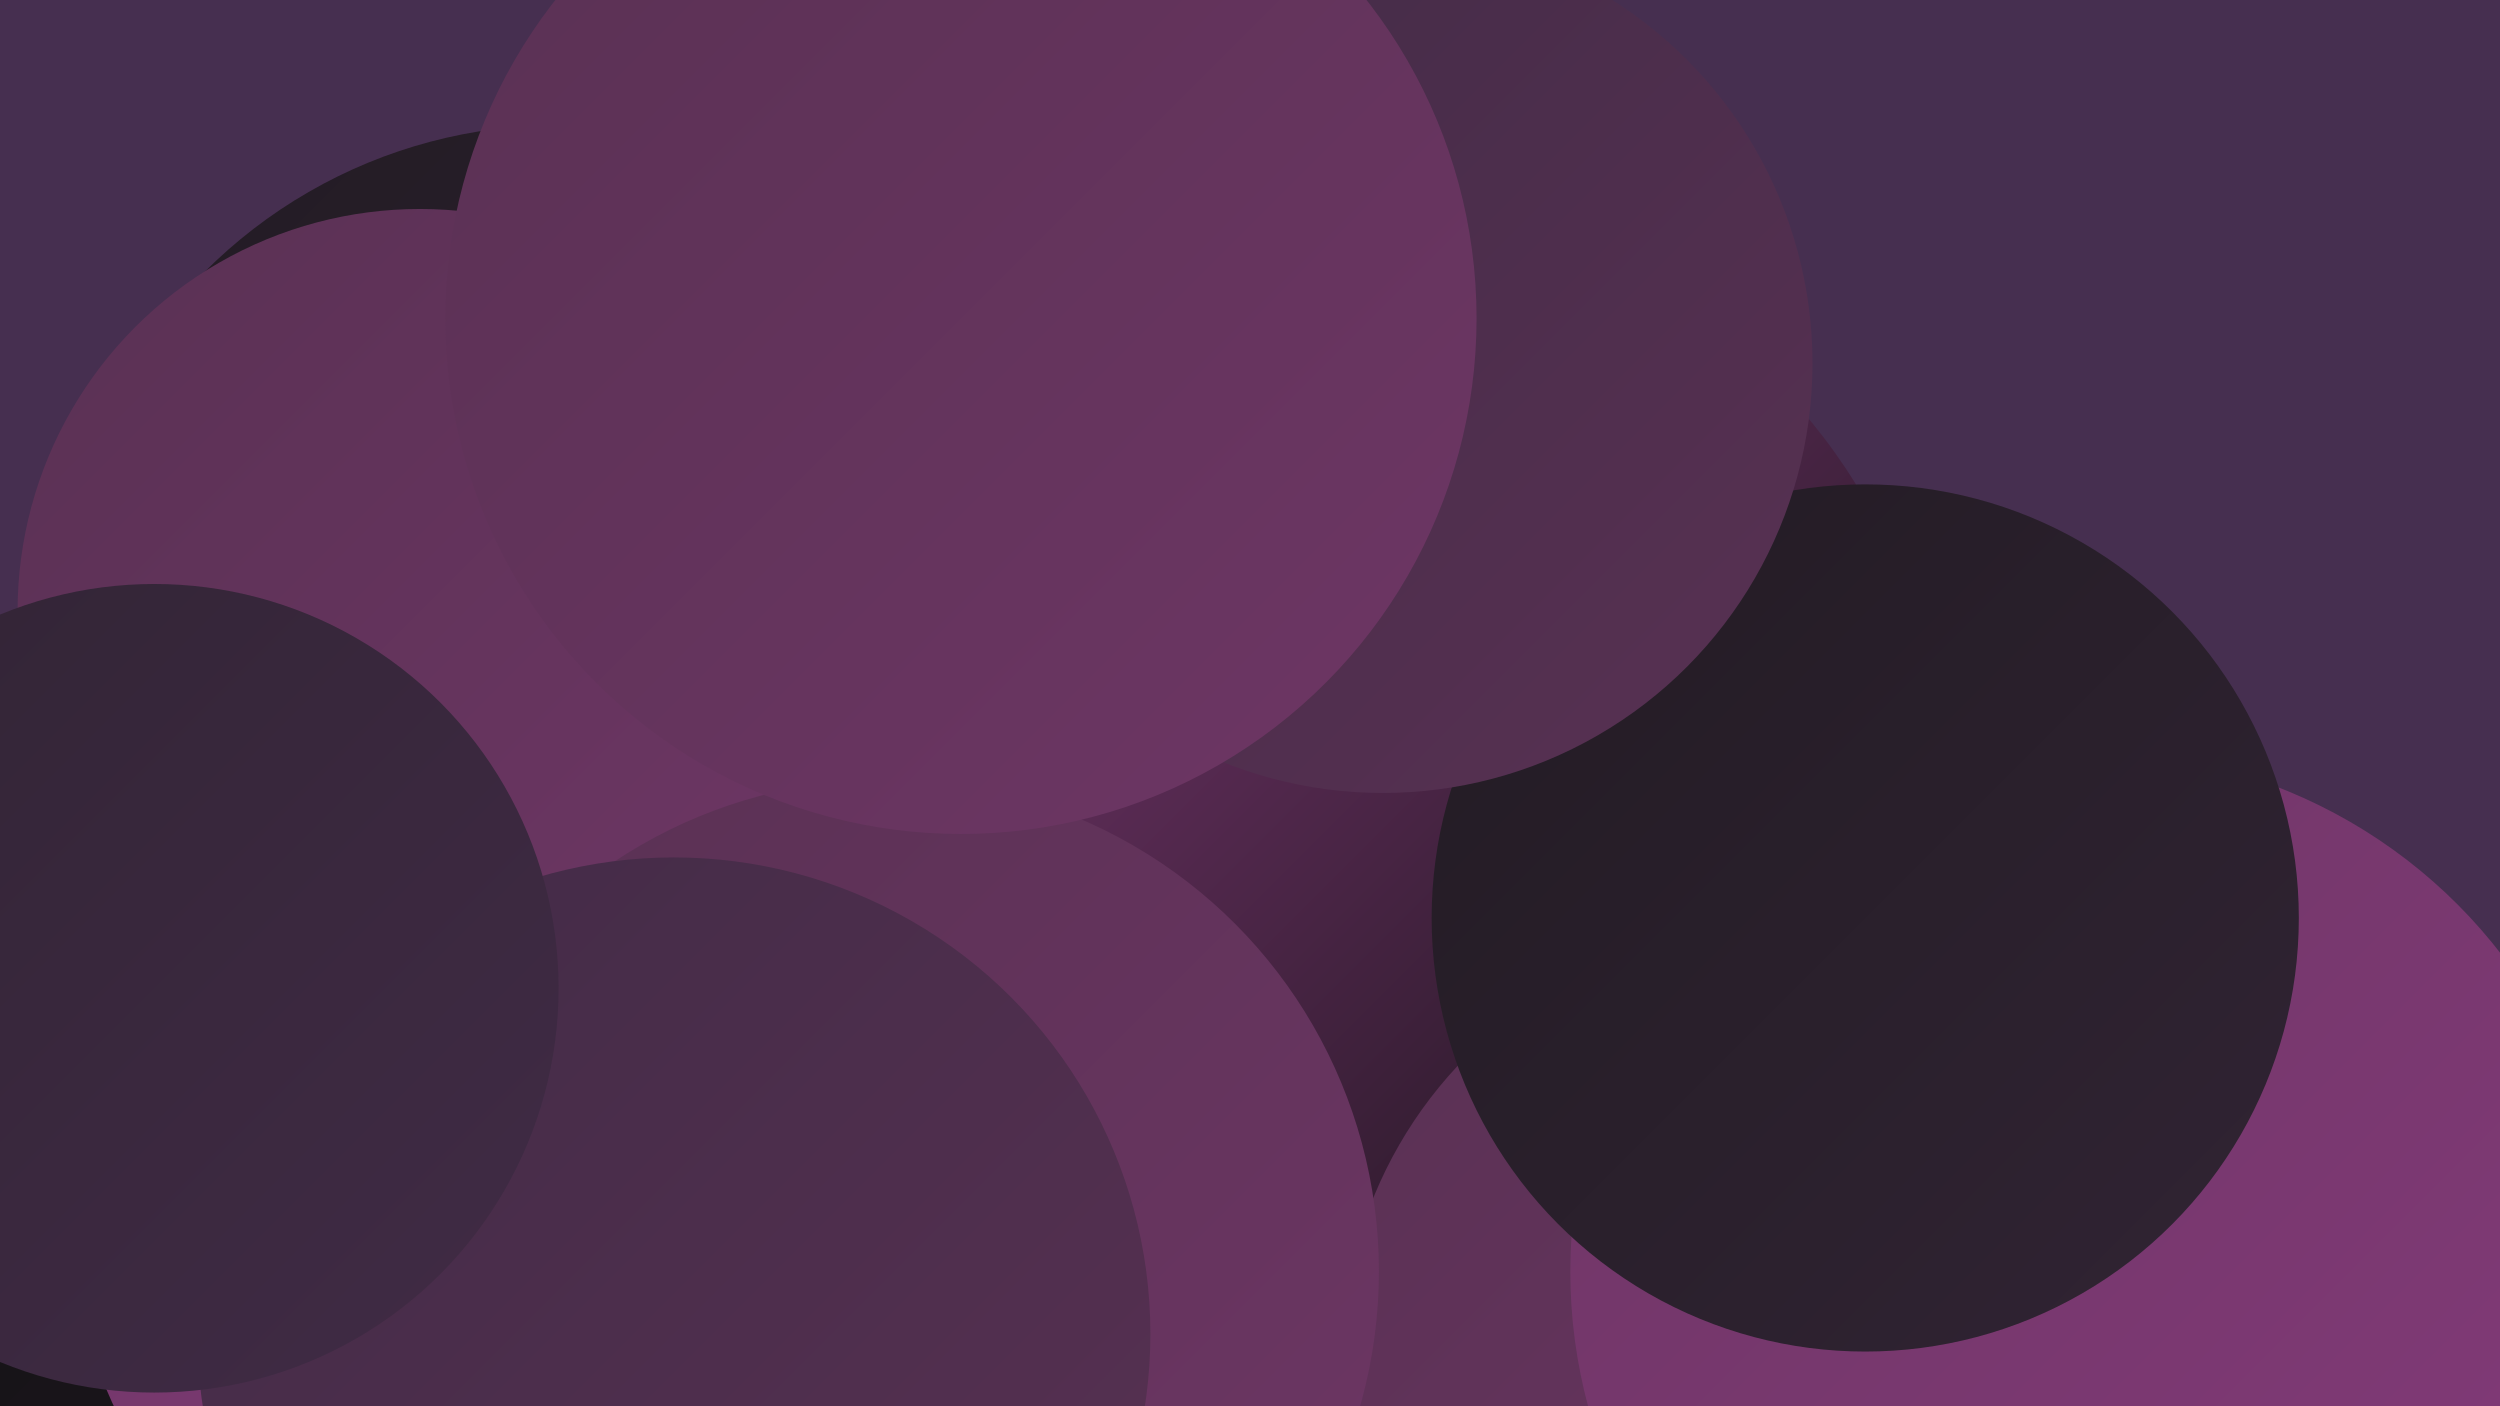
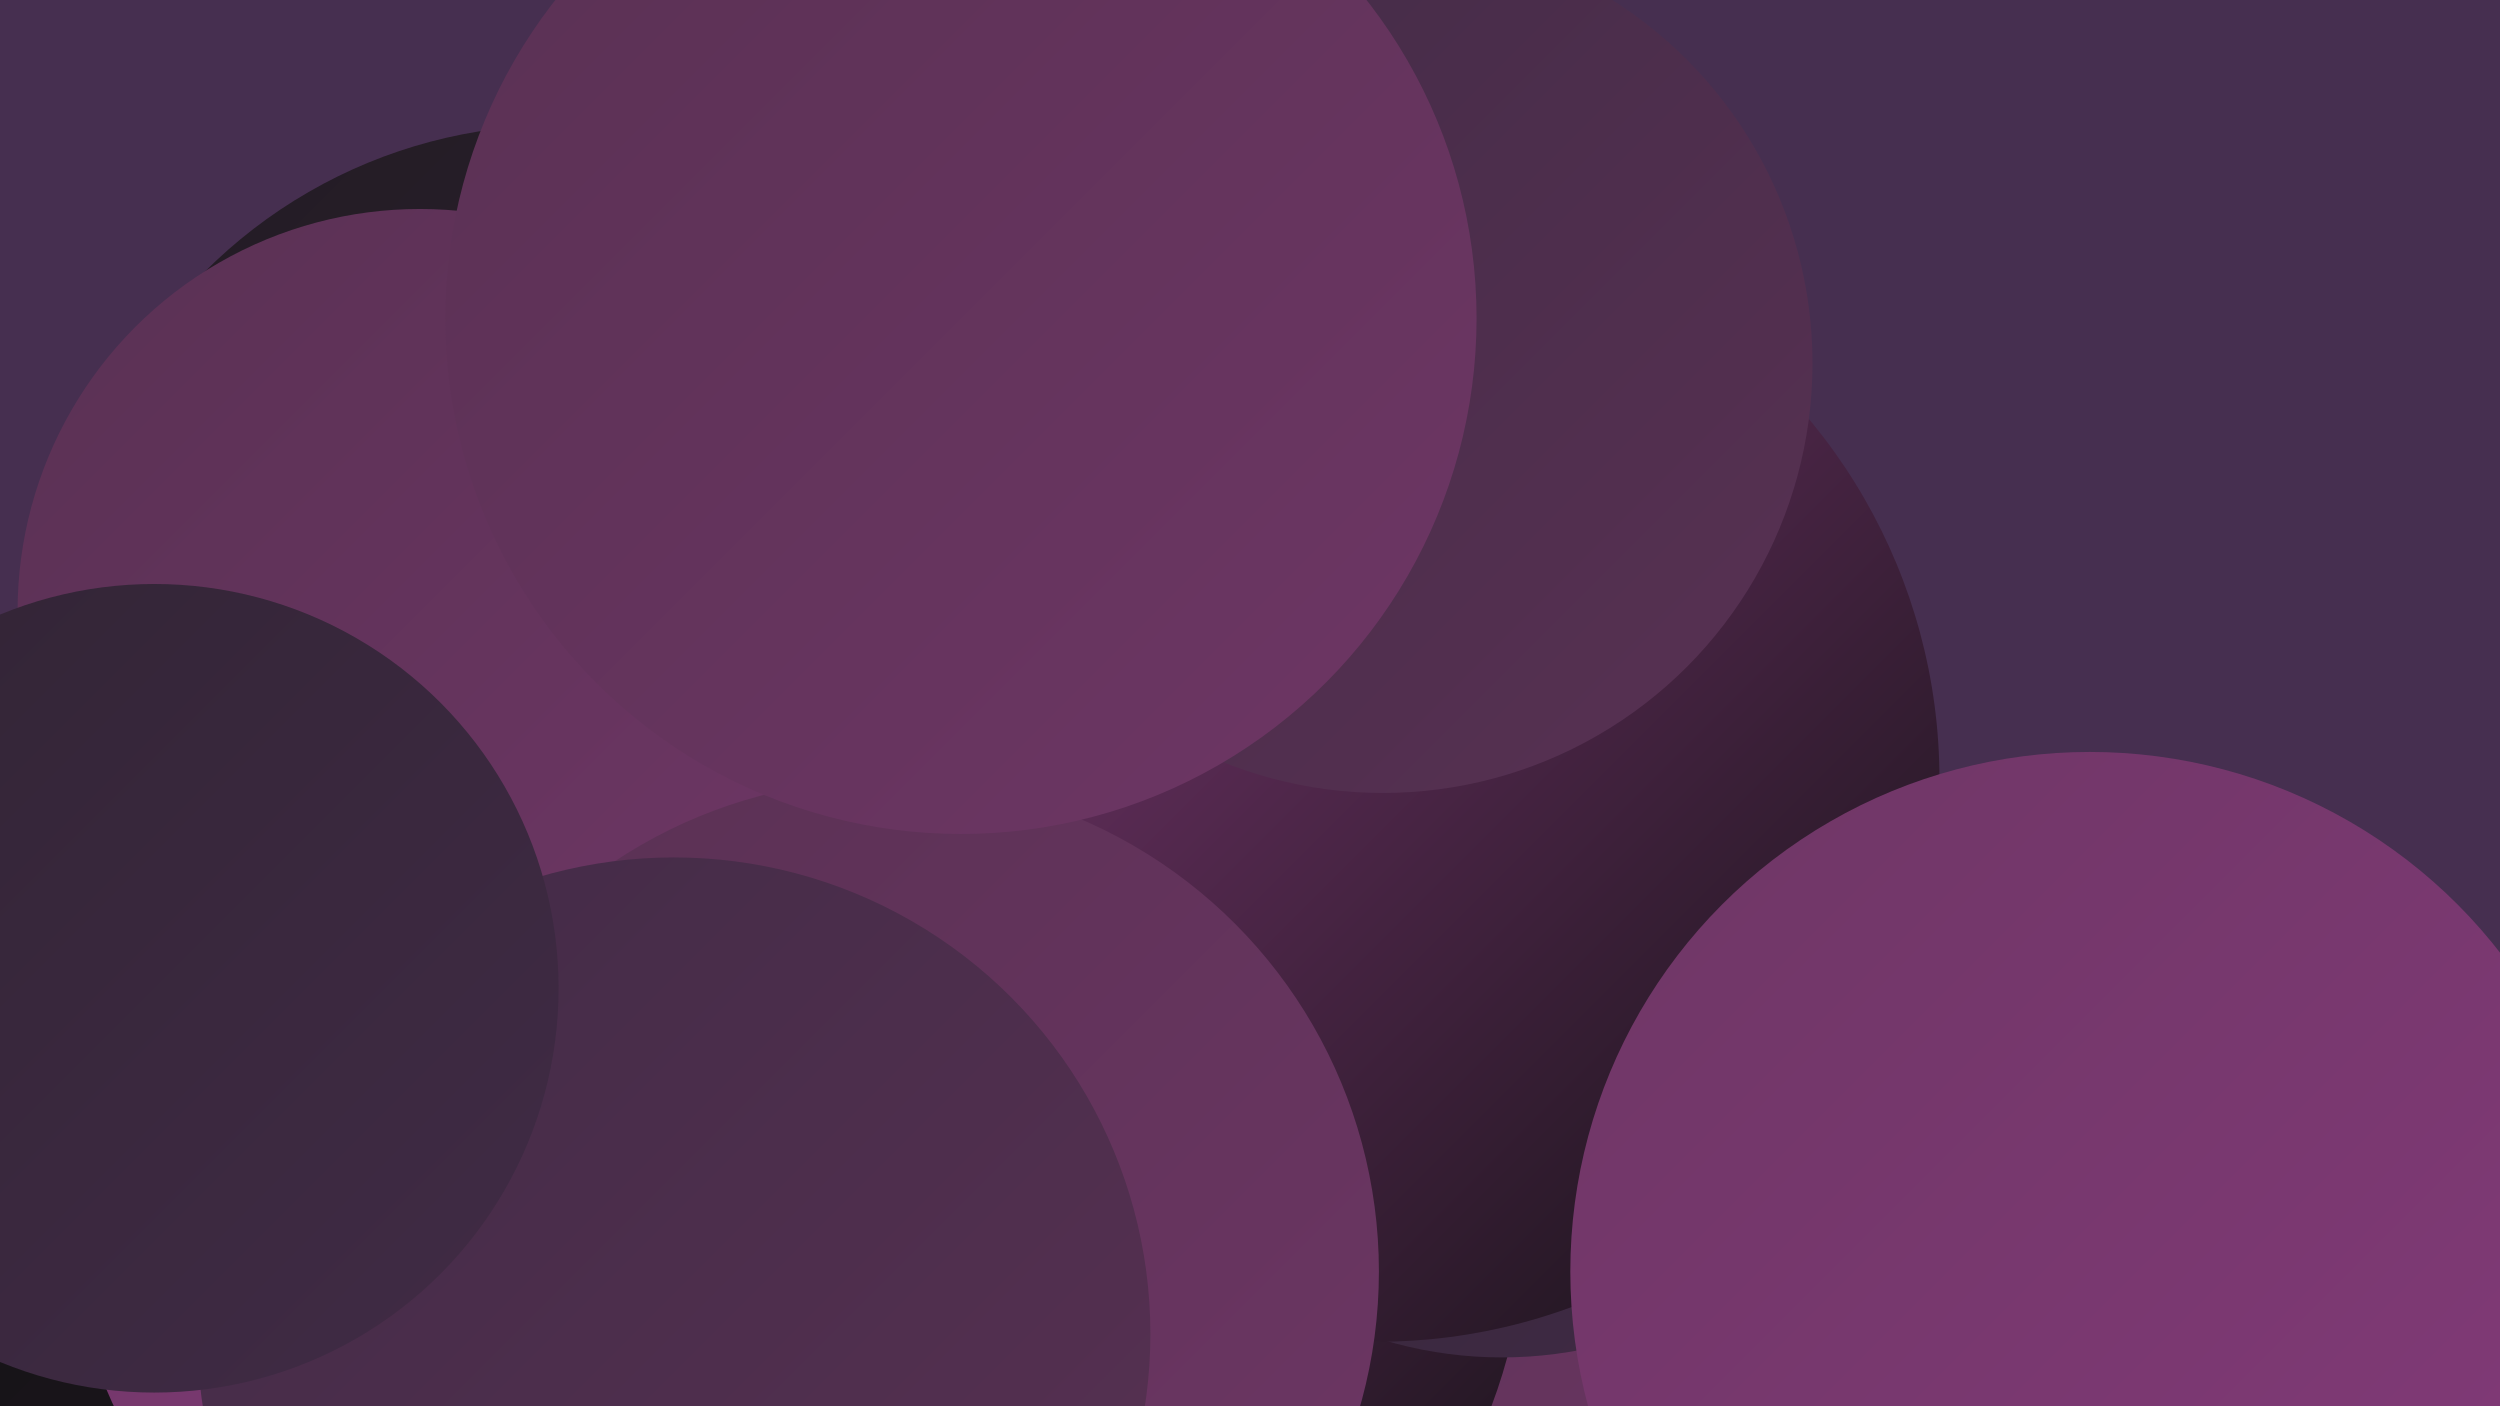
<svg xmlns="http://www.w3.org/2000/svg" width="1280" height="720">
  <defs>
    <linearGradient id="grad0" x1="0%" y1="0%" x2="100%" y2="100%">
      <stop offset="0%" style="stop-color:#131114;stop-opacity:1" />
      <stop offset="100%" style="stop-color:#221b23;stop-opacity:1" />
    </linearGradient>
    <linearGradient id="grad1" x1="0%" y1="0%" x2="100%" y2="100%">
      <stop offset="0%" style="stop-color:#221b23;stop-opacity:1" />
      <stop offset="100%" style="stop-color:#312434;stop-opacity:1" />
    </linearGradient>
    <linearGradient id="grad2" x1="0%" y1="0%" x2="100%" y2="100%">
      <stop offset="0%" style="stop-color:#312434;stop-opacity:1" />
      <stop offset="100%" style="stop-color:#412b46;stop-opacity:1" />
    </linearGradient>
    <linearGradient id="grad3" x1="0%" y1="0%" x2="100%" y2="100%">
      <stop offset="0%" style="stop-color:#412b46;stop-opacity:1" />
      <stop offset="100%" style="stop-color:#593153;stop-opacity:1" />
    </linearGradient>
    <linearGradient id="grad4" x1="0%" y1="0%" x2="100%" y2="100%">
      <stop offset="0%" style="stop-color:#593153;stop-opacity:1" />
      <stop offset="100%" style="stop-color:#6e3665;stop-opacity:1" />
    </linearGradient>
    <linearGradient id="grad5" x1="0%" y1="0%" x2="100%" y2="100%">
      <stop offset="0%" style="stop-color:#6e3665;stop-opacity:1" />
      <stop offset="100%" style="stop-color:#843a7a;stop-opacity:1" />
    </linearGradient>
    <linearGradient id="grad6" x1="0%" y1="0%" x2="100%" y2="100%">
      <stop offset="0%" style="stop-color:#843a7a;stop-opacity:1" />
      <stop offset="100%" style="stop-color:#131114;stop-opacity:1" />
    </linearGradient>
  </defs>
  <rect width="1280" height="720" fill="#462f50" />
  <circle cx="734" cy="695" r="257" fill="url(#grad4)" />
  <circle cx="286" cy="320" r="256" fill="url(#grad1)" />
  <circle cx="513" cy="625" r="268" fill="url(#grad6)" />
  <circle cx="769" cy="483" r="212" fill="url(#grad2)" />
  <circle cx="100" cy="648" r="276" fill="url(#grad0)" />
  <circle cx="460" cy="413" r="213" fill="url(#grad6)" />
  <circle cx="430" cy="430" r="245" fill="url(#grad0)" />
  <circle cx="1059" cy="681" r="180" fill="url(#grad3)" />
  <circle cx="247" cy="692" r="272" fill="url(#grad0)" />
  <circle cx="705" cy="399" r="288" fill="url(#grad6)" />
  <circle cx="264" cy="624" r="227" fill="url(#grad5)" />
-   <circle cx="907" cy="696" r="220" fill="url(#grad4)" />
  <circle cx="215" cy="313" r="206" fill="url(#grad4)" />
  <circle cx="1070" cy="651" r="266" fill="url(#grad5)" />
  <circle cx="454" cy="651" r="252" fill="url(#grad4)" />
-   <circle cx="955" cy="470" r="222" fill="url(#grad1)" />
  <circle cx="345" cy="683" r="244" fill="url(#grad3)" />
  <circle cx="79" cy="506" r="207" fill="url(#grad2)" />
  <circle cx="708" cy="186" r="220" fill="url(#grad3)" />
  <circle cx="492" cy="163" r="264" fill="url(#grad4)" />
</svg>